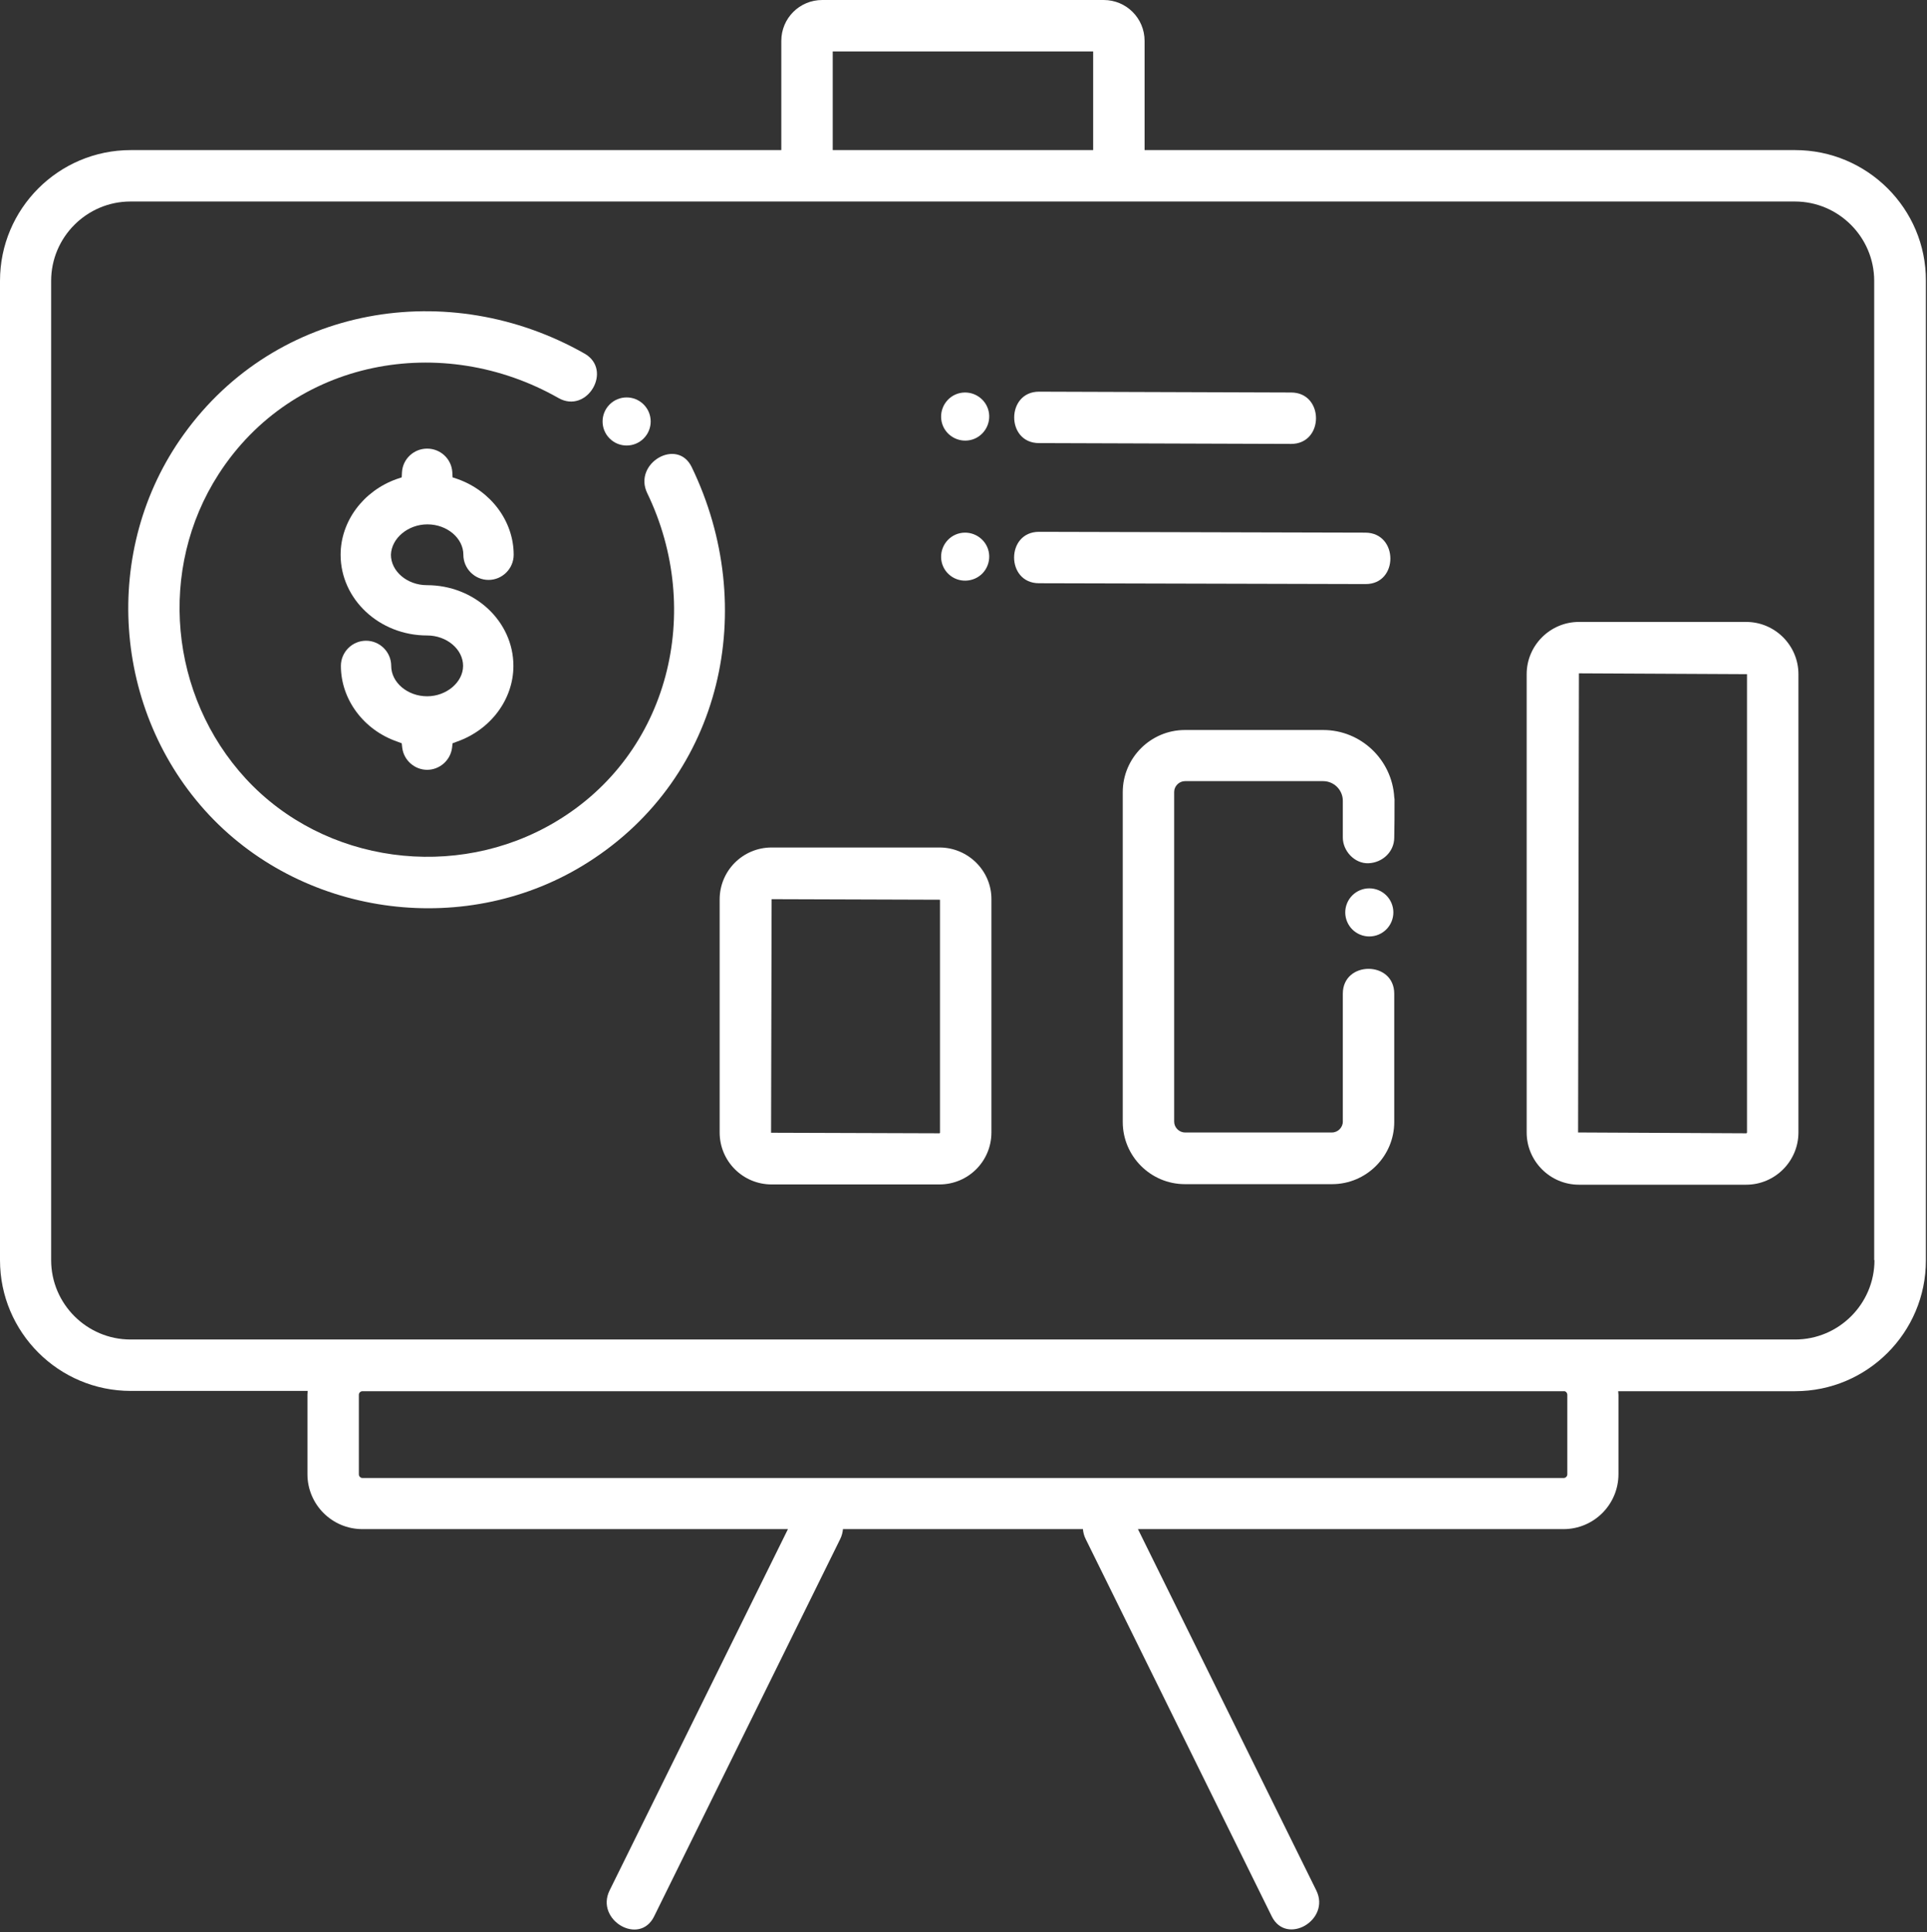
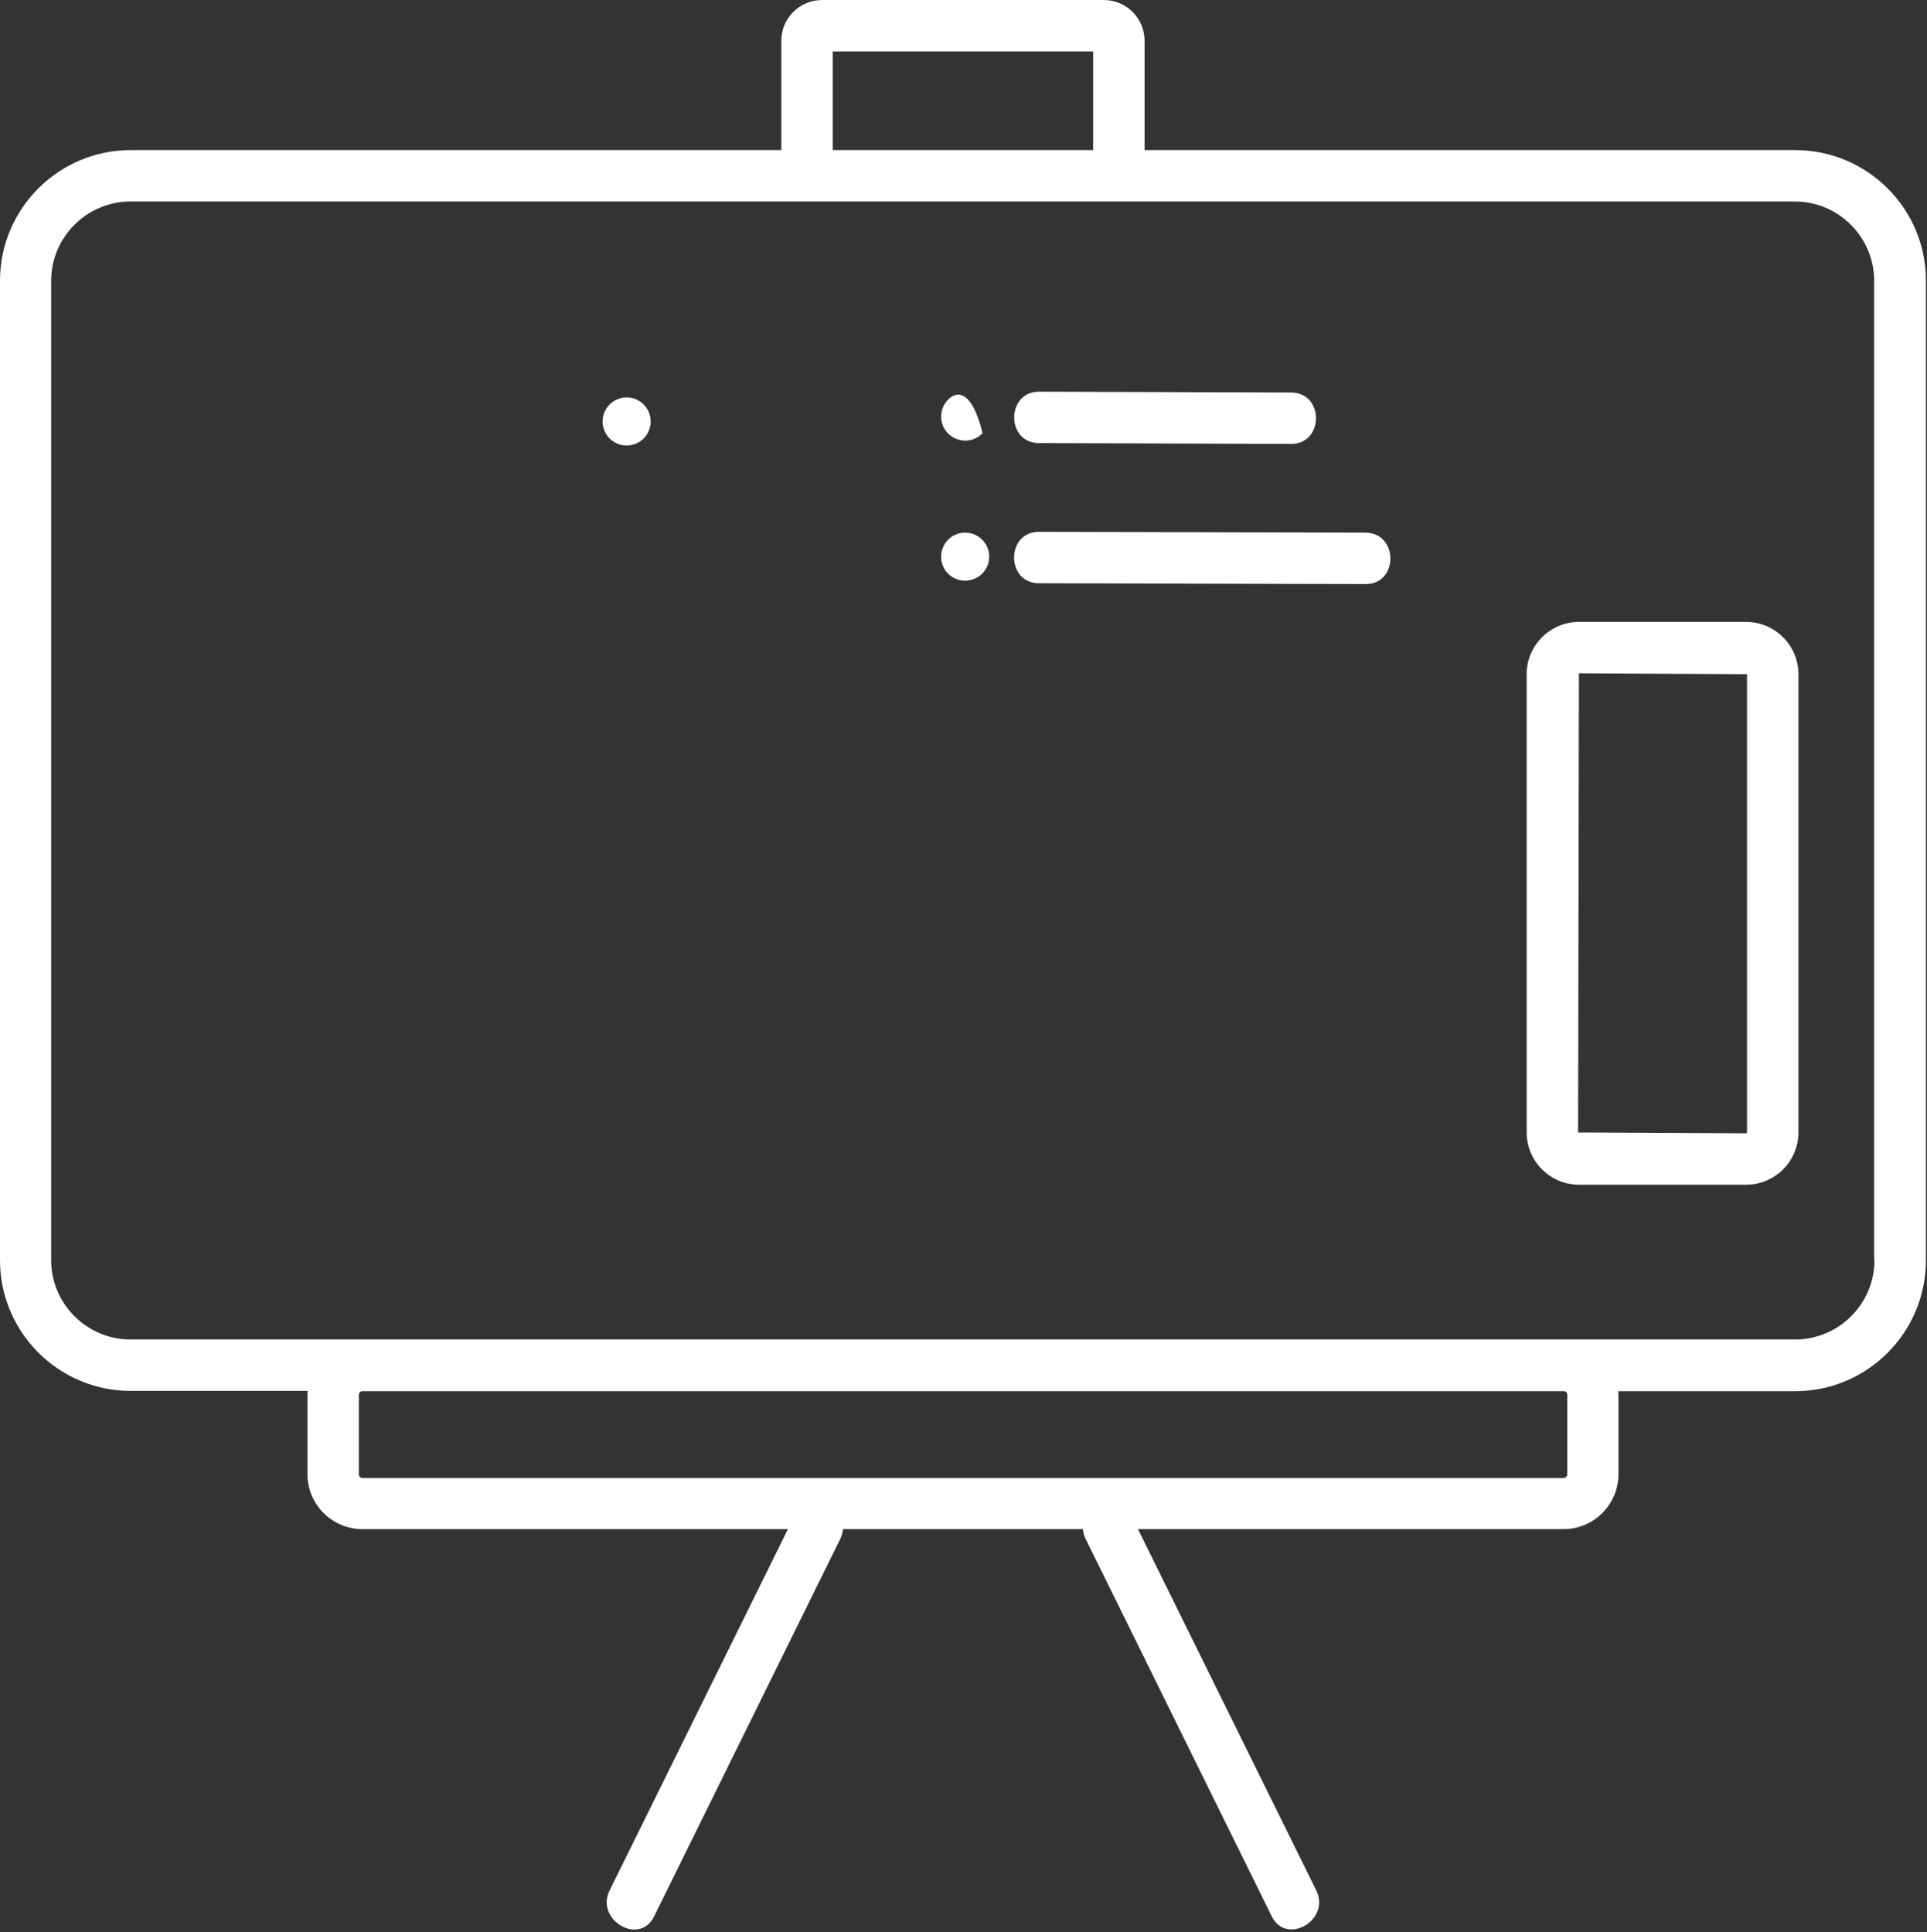
<svg xmlns="http://www.w3.org/2000/svg" width="697" height="699" viewBox="0 0 697 699" fill="none">
  <rect x="0" y="0" width="697" height="699" fill="#333333" stroke="none" />
  <path d="M649.3 54.3H414V14.8C414 6.6 407.4 0 399.2 0H297.4C289.2 0 282.6 6.6 282.6 14.8V54.3H47.3C21.2 54.3 0 75.5 0 101.6V455.9C0 482 21.2 503.2 47.3 503.2H111.3C111.3 503.6 111.2 504.1 111.2 504.5V533.3C111.2 544.3 120.1 553.2 131.1 553.2H285C263.5 596.8 242 640.3 220.5 683.9C215.2 694.6 231.3 704.1 236.6 693.3C259 647.8 281.5 602.3 303.9 556.8C304.5 555.6 304.8 554.3 304.9 553.2H391.7C391.8 554.4 392.1 555.6 392.7 556.8C415.1 602.3 437.6 647.8 460 693.3C465.3 704 481.4 694.6 476.1 683.9C454.6 640.3 433.1 596.8 411.6 553.2H565.5C576.5 553.2 585.4 544.3 585.4 533.3V504.6C585.4 504.2 585.3 503.7 585.3 503.3H649.3C675.4 503.3 696.6 482.1 696.6 456V101.6C696.7 75.5 675.4 54.3 649.3 54.3ZM301.2 18.6H395.4V54.3H301.2V18.6ZM566.9 504.6V533.4C566.9 534.1 566.3 534.7 565.6 534.7H131.1C130.4 534.7 129.8 534.1 129.8 533.4V504.6C129.8 503.9 130.4 503.3 131.1 503.3H565.6C566.3 503.2 566.9 503.9 566.9 504.6ZM678 455.9C678 471.7 665.1 484.6 649.3 484.6H565.5H131H47.2C31.4 484.6 18.5 471.7 18.5 455.9V101.6C18.5 85.8 31.4 72.9 47.2 72.9H297.3H399.1H649.2C665 72.9 677.9 85.8 677.9 101.6V455.9H678Z" fill="white" />
-   <path d="M339.8 306.6H279.1C268.7 306.6 260.3 315 260.3 325.4V409.7C260.3 420.1 268.7 428.5 279.1 428.5H339.8C350.2 428.5 358.6 420.1 358.6 409.7V325.4C358.7 315.1 350.2 306.6 339.8 306.6ZM340 409.8C340 409.9 339.9 410 339.8 410L278.9 409.8L279.1 325.3L340 325.5V409.8Z" fill="white" />
  <path d="M631.6 225H571.1C560.7 225 552.2 233.5 552.2 243.9V409.7C552.2 420.1 560.7 428.6 571.1 428.6H631.6C642 428.6 650.5 420.1 650.5 409.7V243.9C650.5 233.5 642 225 631.6 225ZM631.9 409.7C631.9 409.8 631.8 410 631.6 410L570.8 409.7L571.1 243.6L631.9 243.9V409.7Z" fill="white" />
-   <path d="M504.4 289.9C504.4 289.6 504.4 289.4 504.4 289.1C504.4 288.9 504.3 288.7 504.3 288.4C503.5 274.9 492.3 264.1 478.6 264.1H428.6C416.2 264.1 406.1 274.2 406.1 286.6V405.9C406.1 418.3 416.2 428.4 428.6 428.4H481.8C494.2 428.4 504.3 418.3 504.3 405.9V359.5C504.3 347.5 485.7 347.5 485.7 359.5C485.7 370.4 485.7 381.3 485.7 392.1V405.8C485.7 407.9 483.9 409.7 481.8 409.7H428.6C426.5 409.7 424.7 407.9 424.7 405.8V286.5C424.7 284.4 426.5 282.6 428.6 282.6H478.6C482.5 282.6 485.7 285.8 485.7 289.7C485.7 294.1 485.7 298.5 485.7 303C485.7 307.9 490 312.5 495 312.3C500 312.1 504.3 308.2 504.3 303C504.4 298.8 504.4 294.3 504.4 289.9Z" fill="white" />
-   <path d="M503.318 333.417C505.157 328.977 503.049 323.888 498.61 322.049C494.171 320.21 489.081 322.319 487.242 326.758C485.404 331.197 487.512 336.286 491.951 338.125C496.39 339.964 501.479 337.856 503.318 333.417Z" fill="white" />
-   <path d="M250.2 169C245 158.2 228.9 167.6 234.1 178.4C254.6 220.8 242.3 272.8 200.8 297.4C165 318.7 117.4 312.6 88.9 281.7C61.3 251.7 56.9 205.9 79.1 171.5C106 129.8 160 120.1 202 144C212.4 149.9 221.8 133.8 211.4 127.9C162.4 100.1 100.1 110.4 66.5 157.1C36.4 198.8 40.6 257.5 75.7 294.9C110.8 332.2 169.6 339.5 212.8 311.9C261.5 280.9 274.7 219.7 250.2 169Z" fill="white" />
  <path d="M232.807 158.63C236.204 155.232 236.204 149.723 232.807 146.326C229.409 142.928 223.9 142.928 220.503 146.326C217.105 149.724 217.106 155.232 220.503 158.629C223.901 162.027 229.409 162.027 232.807 158.63Z" fill="white" />
-   <path d="M154.6 189.7C161.7 189.7 167.6 194.7 167.6 200.7C167.6 205.7 171.7 209.8 176.7 209.8C181.7 209.8 185.8 205.7 185.8 200.7C185.8 188.6 177.6 177.6 165.5 173.3L163.7 172.7L163.6 170.8C163.3 166 159.3 162.3 154.5 162.3C149.7 162.3 145.7 166 145.4 170.8L145.3 172.7L143.5 173.3C131.4 177.6 123.2 188.6 123.2 200.7C123.2 216.8 137.2 229.9 154.5 229.9C161.6 229.9 167.5 234.9 167.5 240.9C167.5 246.8 161.5 251.9 154.5 251.9C147.4 251.9 141.5 246.9 141.5 240.9C141.5 235.9 137.4 231.8 132.4 231.8C127.4 231.8 123.3 235.9 123.3 240.9C123.3 253 131.5 264.1 143.7 268.3L145.3 268.9L145.5 270.6C146.1 275.1 150 278.5 154.5 278.5C159 278.5 162.9 275.1 163.5 270.6L163.7 268.9L165.3 268.3C177.5 264 185.7 253 185.7 240.9C185.7 224.8 171.7 211.7 154.4 211.7C147.3 211.7 141.4 206.7 141.4 200.7C141.6 194.7 147.6 189.7 154.6 189.7Z" fill="white" />
  <path d="M375.8 160.3C406.2 160.4 436.6 160.5 467 160.6C479 160.6 479 142 467 142C436.6 141.9 406.2 141.8 375.8 141.7C363.9 141.7 363.8 160.3 375.8 160.3Z" fill="white" />
-   <path d="M355.4 156.7C358.7 153.2 358.6 147.7 355.1 144.4C351.6 141.1 346.1 141.2 342.8 144.7C339.5 148.2 339.6 153.7 343.1 157C346.6 160.3 352.1 160.2 355.4 156.7Z" fill="white" />
+   <path d="M355.4 156.7C351.6 141.1 346.1 141.2 342.8 144.7C339.5 148.2 339.6 153.7 343.1 157C346.6 160.3 352.1 160.2 355.4 156.7Z" fill="white" />
  <path d="M493.9 192.7C454.5 192.6 415.2 192.5 375.8 192.4C363.8 192.4 363.8 211 375.8 211C415.2 211.1 454.5 211.2 493.9 211.3C505.9 211.4 505.9 192.8 493.9 192.7Z" fill="white" />
  <path d="M355.4 207.4C358.7 203.9 358.6 198.4 355.1 195.1C351.6 191.8 346.1 191.9 342.8 195.4C339.5 198.9 339.6 204.4 343.1 207.7C346.6 211 352.1 210.8 355.4 207.4Z" fill="white" />
</svg>